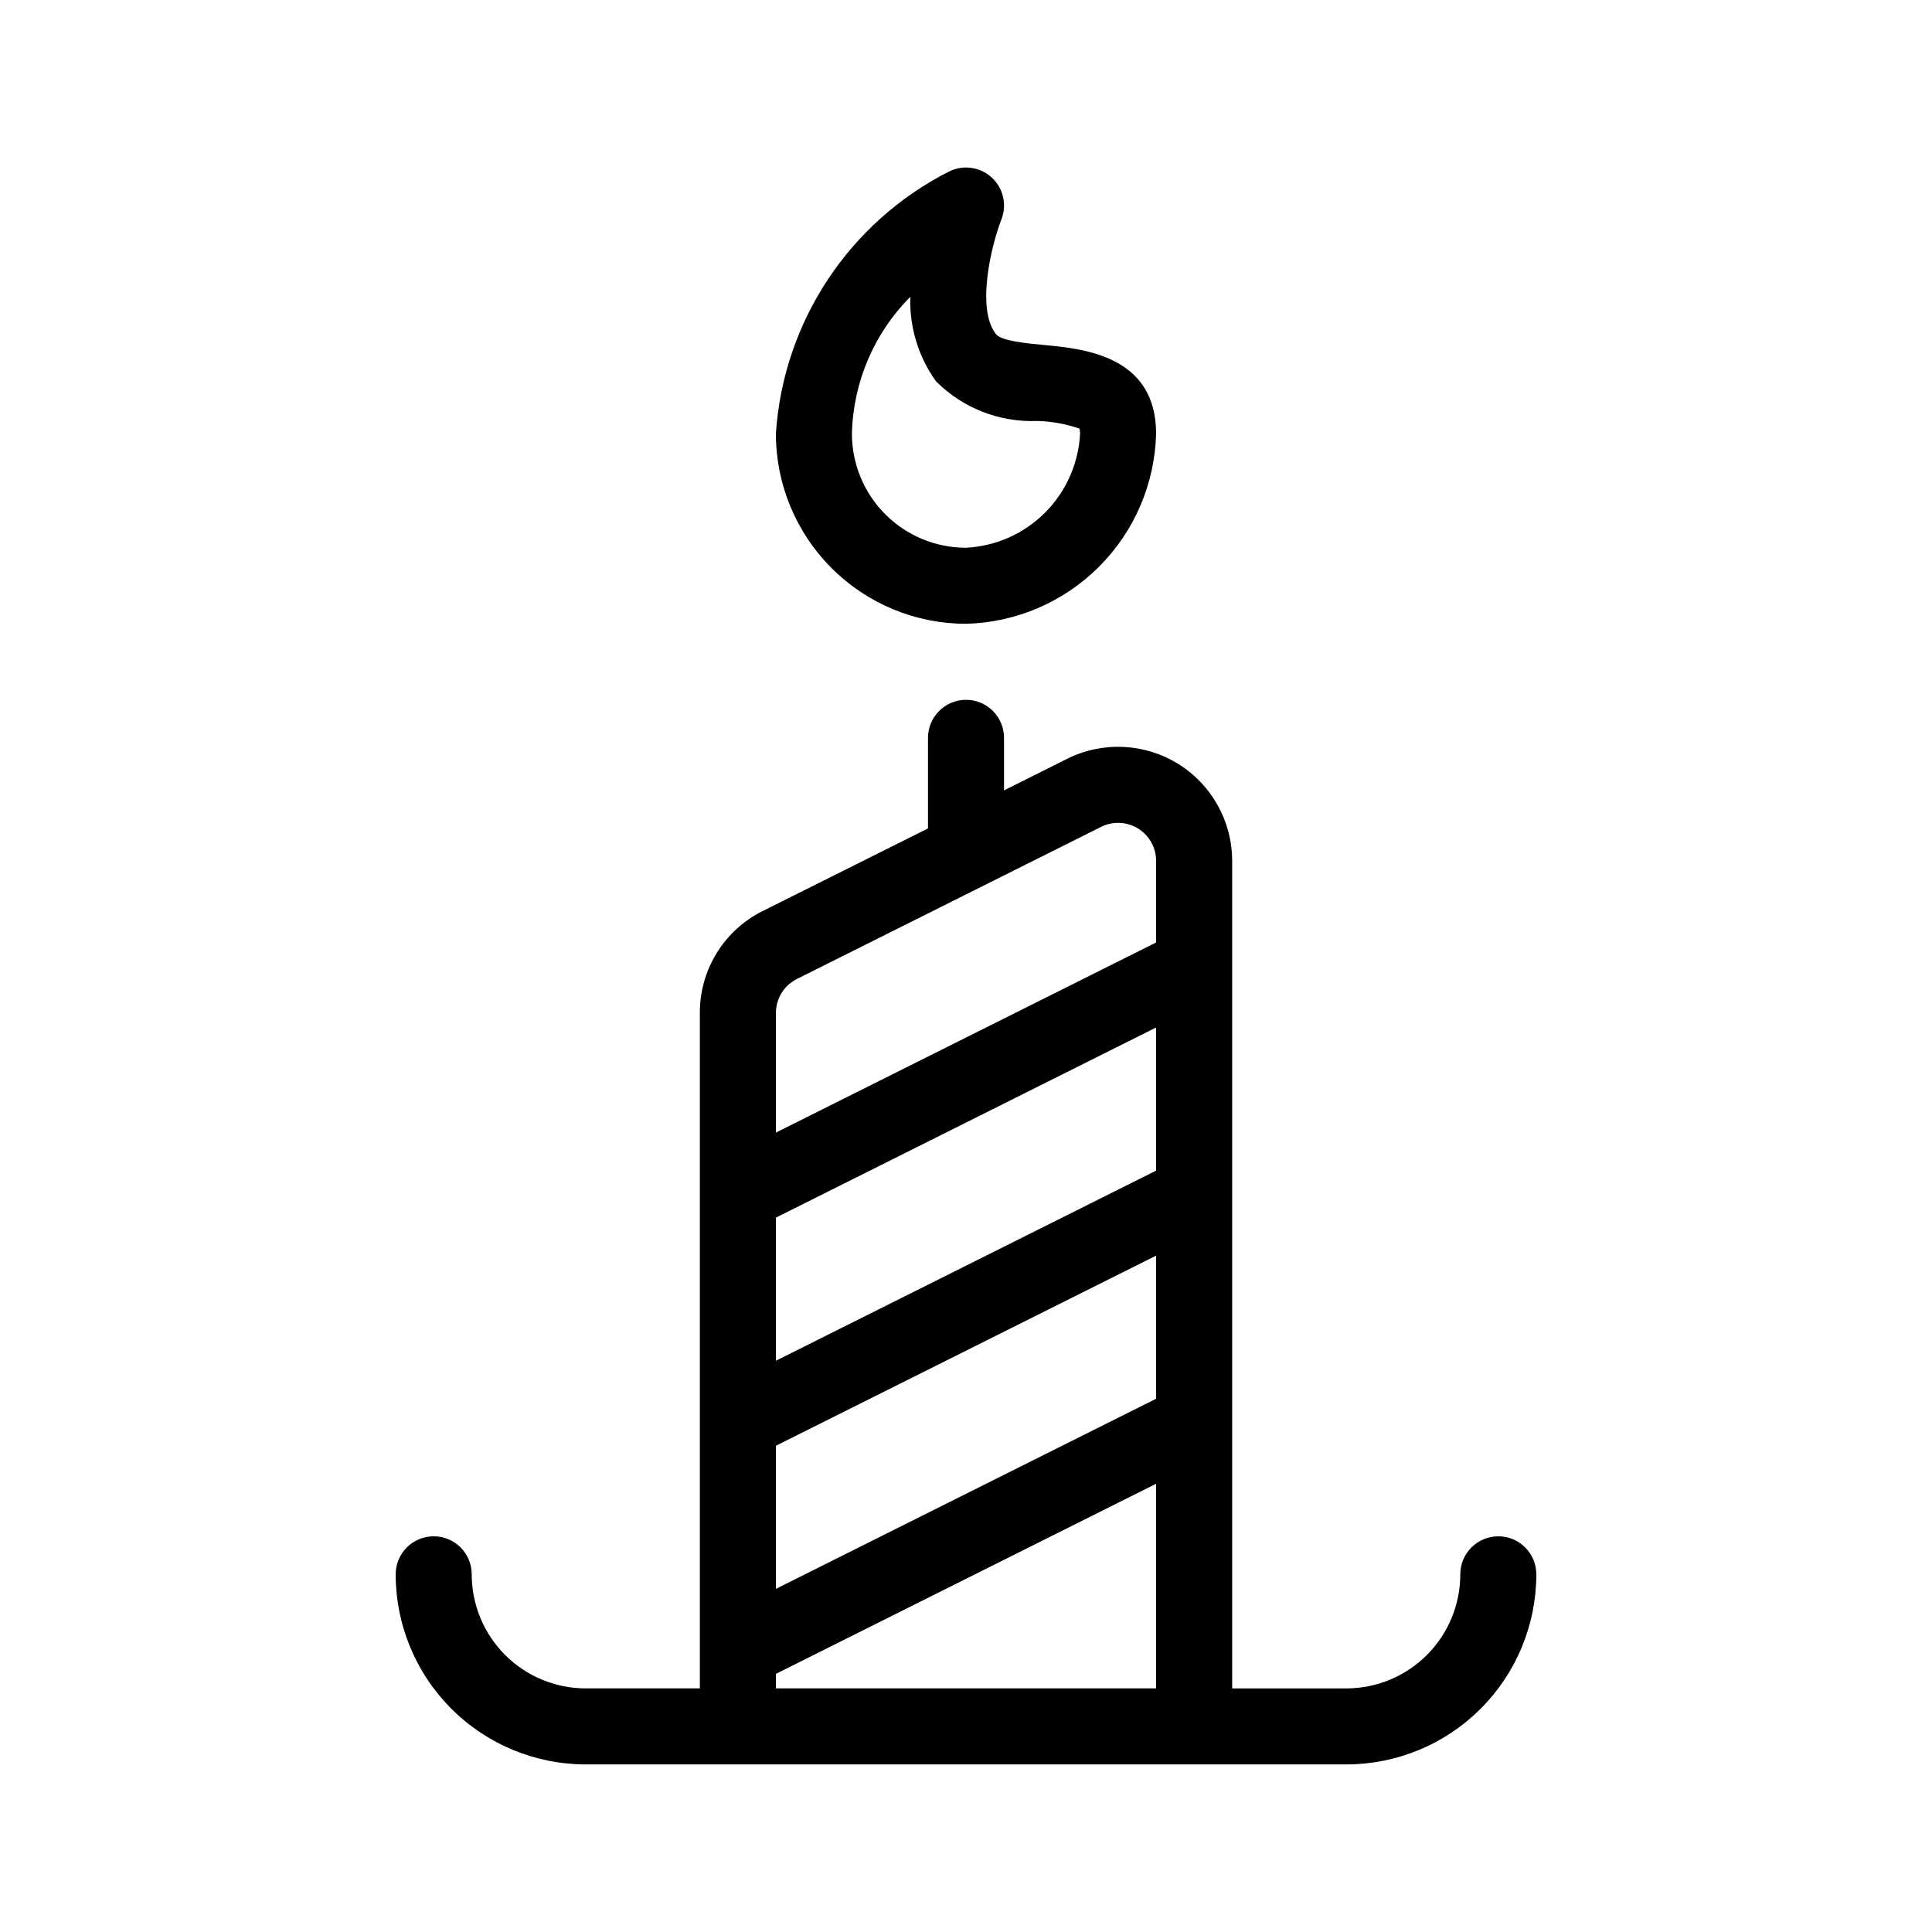
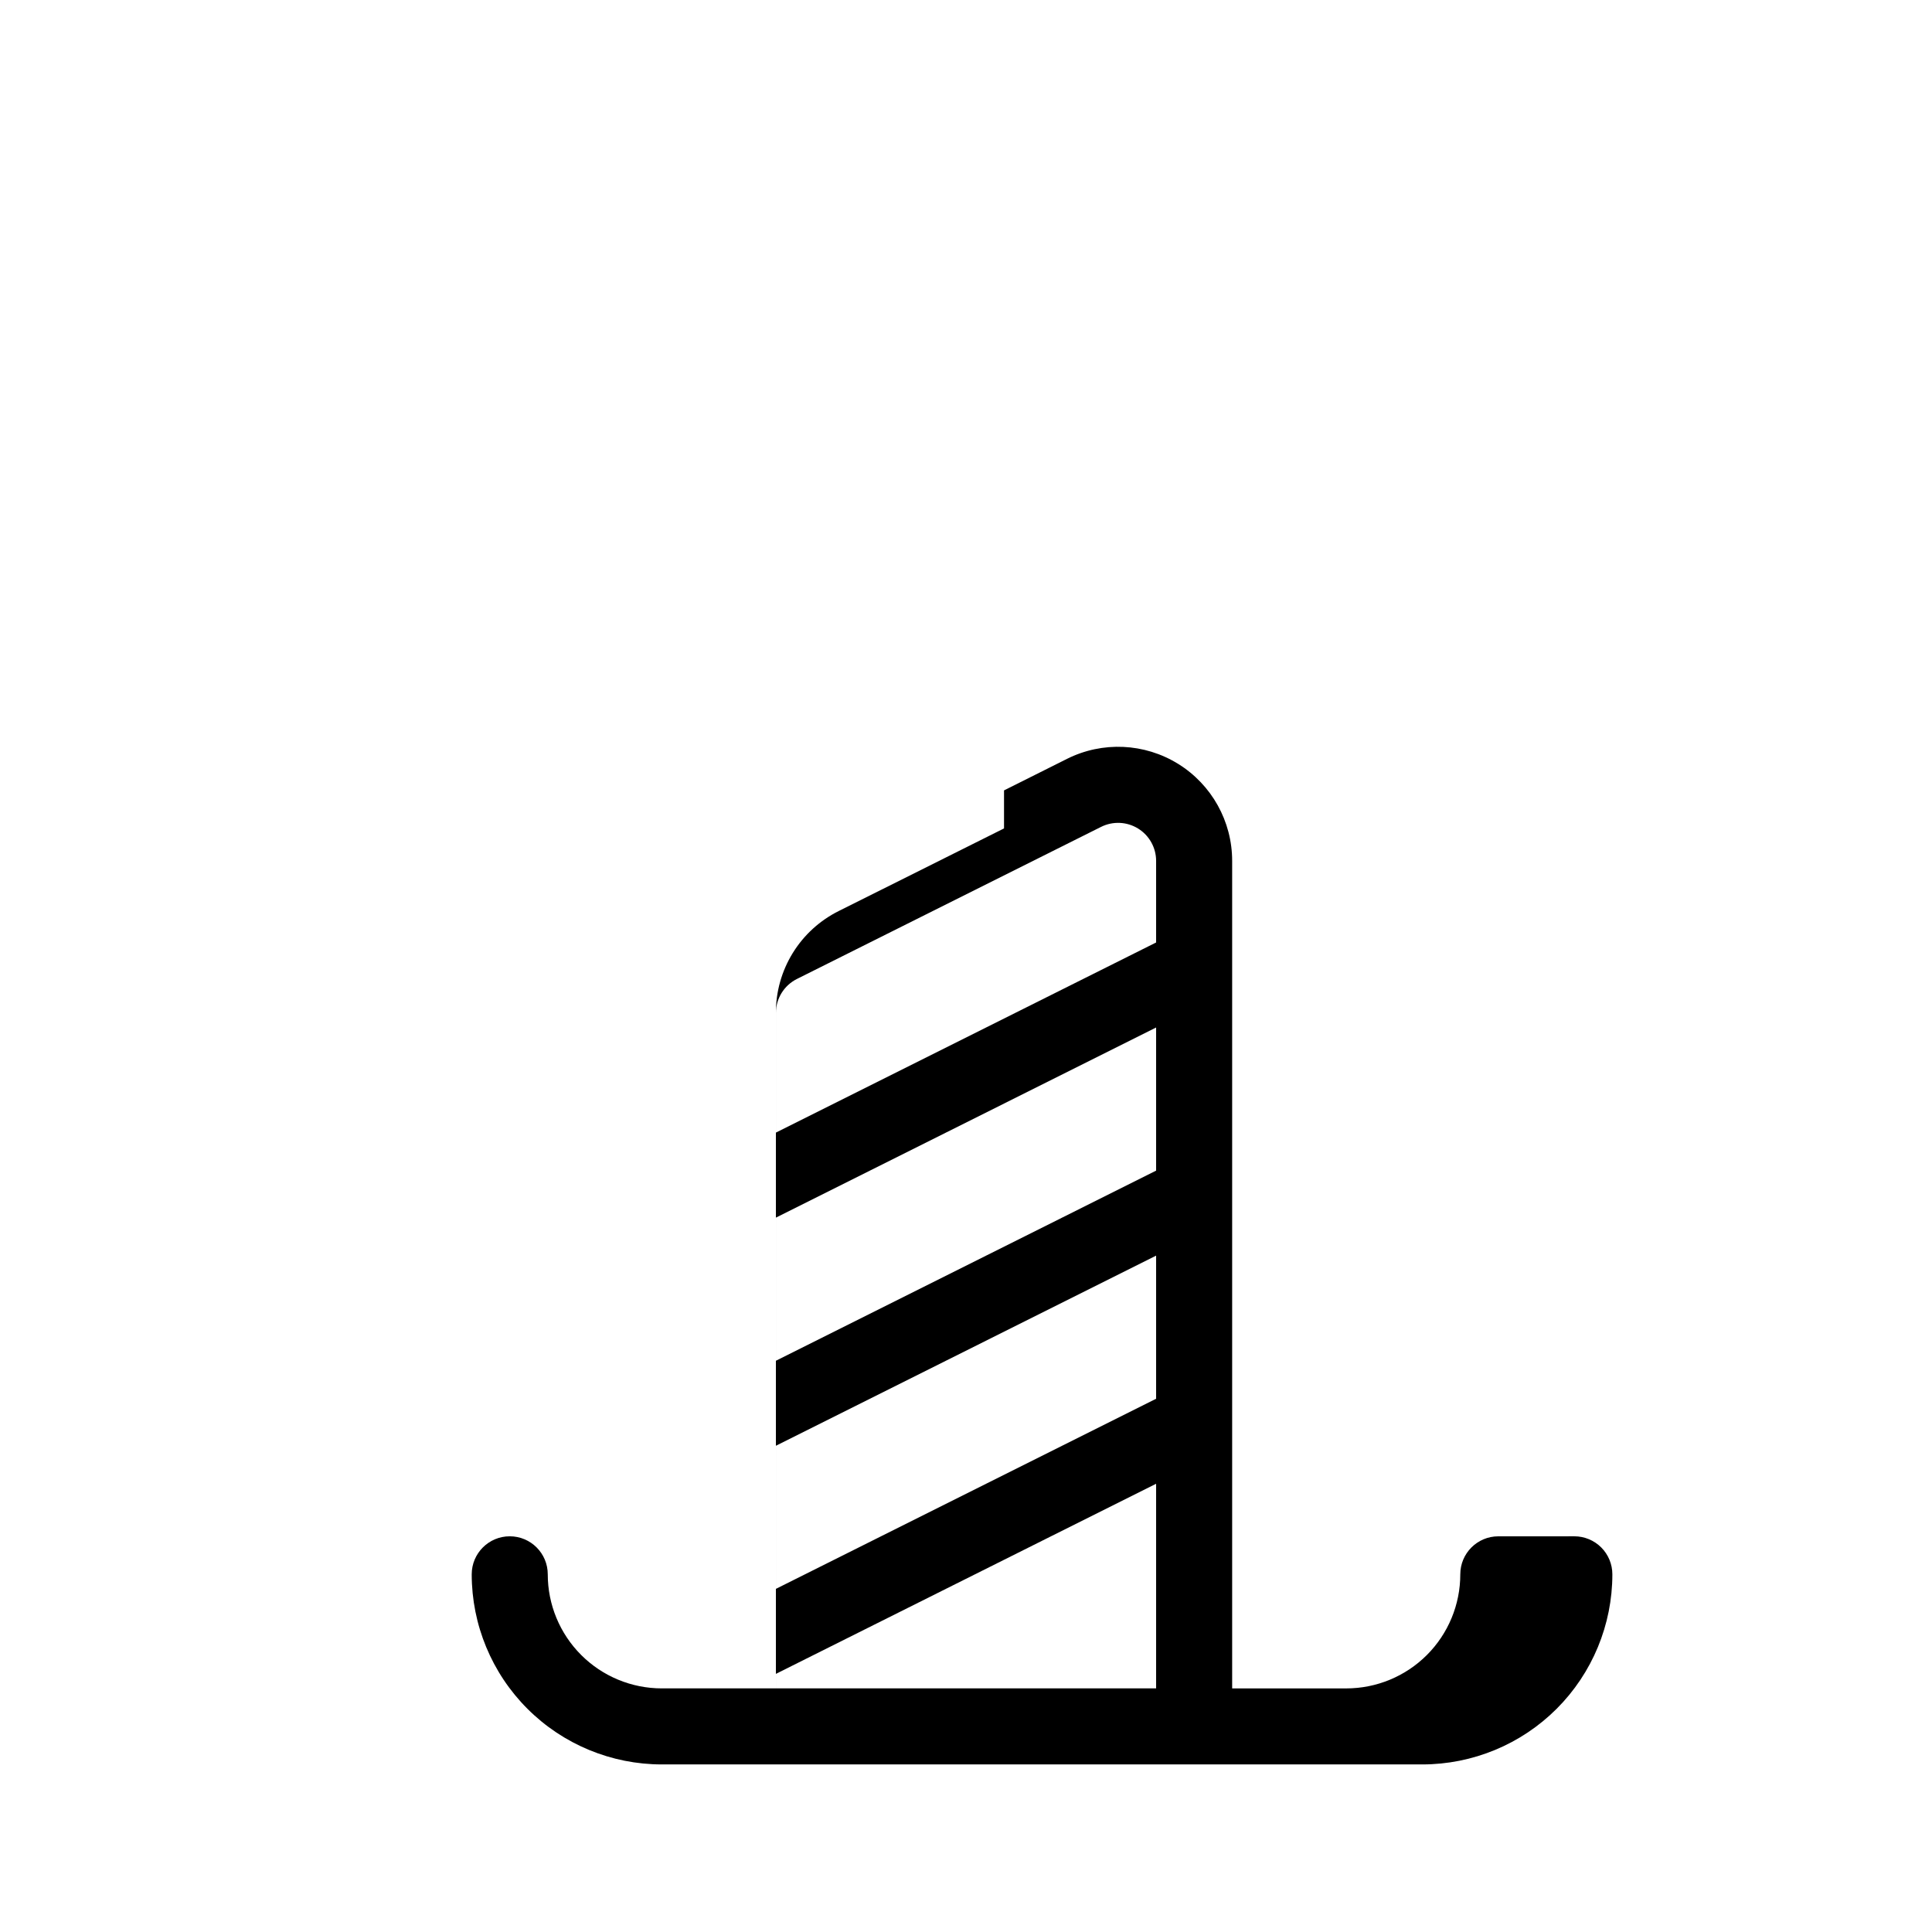
<svg xmlns="http://www.w3.org/2000/svg" fill="#000000" width="800px" height="800px" version="1.1" viewBox="144 144 512 512">
  <g>
-     <path d="m541.07 551.14c-5.566 0-10.078 4.512-10.078 10.078 0 8.016-3.184 15.703-8.852 21.375-5.672 5.668-13.359 8.852-21.375 8.852h-30.23v-219.3c0.004-10.48-5.422-20.211-14.332-25.723-8.914-5.508-20.047-6.012-29.418-1.324l-16.707 8.363v-13.922c0-5.566-4.512-10.078-10.074-10.078-5.566 0-10.078 4.512-10.078 10.078v24l-43.75 21.863c-5.035 2.496-9.27 6.352-12.223 11.133s-4.508 10.293-4.484 15.914v178.99h-30.227c-8.02 0-15.707-3.184-21.375-8.852-5.672-5.672-8.855-13.359-8.855-21.375 0-5.566-4.512-10.078-10.074-10.078-5.566 0-10.078 4.512-10.078 10.078 0 13.359 5.309 26.176 14.758 35.625 9.445 9.445 22.262 14.754 35.625 14.754h201.52c13.359 0 26.176-5.309 35.625-14.754 9.445-9.449 14.754-22.266 14.754-35.625 0-2.672-1.062-5.238-2.949-7.125-1.891-1.891-4.453-2.953-7.125-2.953zm-90.688-96.91-100.76 50.383v-37.93l100.76-50.383zm-100.76 72.91 100.76-50.383v37.926l-100.76 50.383zm5.562-123.7 80.609-40.305c3.125-1.566 6.836-1.402 9.809 0.434 2.973 1.836 4.781 5.078 4.781 8.574v21.625l-100.76 50.383v-31.703c0-3.812 2.152-7.301 5.562-9.008zm-5.562 188v-3.848l100.76-50.383v54.23z" />
-     <path d="m400 309.31c13.254-0.332 25.879-5.746 35.254-15.125 9.379-9.375 14.793-22 15.125-35.254 0-20.695-19.246-22.512-29.605-23.496-4.535-0.422-11.426-1.066-12.836-2.883-5.262-6.691-1.289-23.375 1.449-30.41l0.004-0.004c1.52-3.883 0.488-8.305-2.598-11.117-3.082-2.809-7.578-3.43-11.309-1.559-26.48 13.438-43.914 39.84-45.867 69.469 0 13.359 5.309 26.176 14.758 35.621 9.445 9.449 22.262 14.758 35.625 14.758zm-14.75-86.656h-0.004c-0.27 8.02 2.125 15.898 6.812 22.41 7.09 7.094 16.82 10.902 26.844 10.5 3.797 0.094 7.555 0.773 11.145 2.016 0.141 0.434 0.203 0.891 0.18 1.352-0.395 7.887-3.707 15.348-9.293 20.934-5.586 5.586-13.047 8.898-20.934 9.293-8.02 0-15.707-3.184-21.375-8.852-5.672-5.672-8.855-13.359-8.855-21.375 0.316-13.629 5.859-26.617 15.477-36.277z" />
+     <path d="m541.07 551.14c-5.566 0-10.078 4.512-10.078 10.078 0 8.016-3.184 15.703-8.852 21.375-5.672 5.668-13.359 8.852-21.375 8.852h-30.23v-219.3c0.004-10.48-5.422-20.211-14.332-25.723-8.914-5.508-20.047-6.012-29.418-1.324l-16.707 8.363v-13.922v24l-43.75 21.863c-5.035 2.496-9.27 6.352-12.223 11.133s-4.508 10.293-4.484 15.914v178.99h-30.227c-8.02 0-15.707-3.184-21.375-8.852-5.672-5.672-8.855-13.359-8.855-21.375 0-5.566-4.512-10.078-10.074-10.078-5.566 0-10.078 4.512-10.078 10.078 0 13.359 5.309 26.176 14.758 35.625 9.445 9.445 22.262 14.754 35.625 14.754h201.52c13.359 0 26.176-5.309 35.625-14.754 9.445-9.449 14.754-22.266 14.754-35.625 0-2.672-1.062-5.238-2.949-7.125-1.891-1.891-4.453-2.953-7.125-2.953zm-90.688-96.91-100.76 50.383v-37.93l100.76-50.383zm-100.76 72.91 100.76-50.383v37.926l-100.76 50.383zm5.562-123.7 80.609-40.305c3.125-1.566 6.836-1.402 9.809 0.434 2.973 1.836 4.781 5.078 4.781 8.574v21.625l-100.76 50.383v-31.703c0-3.812 2.152-7.301 5.562-9.008zm-5.562 188v-3.848l100.76-50.383v54.23z" />
  </g>
</svg>